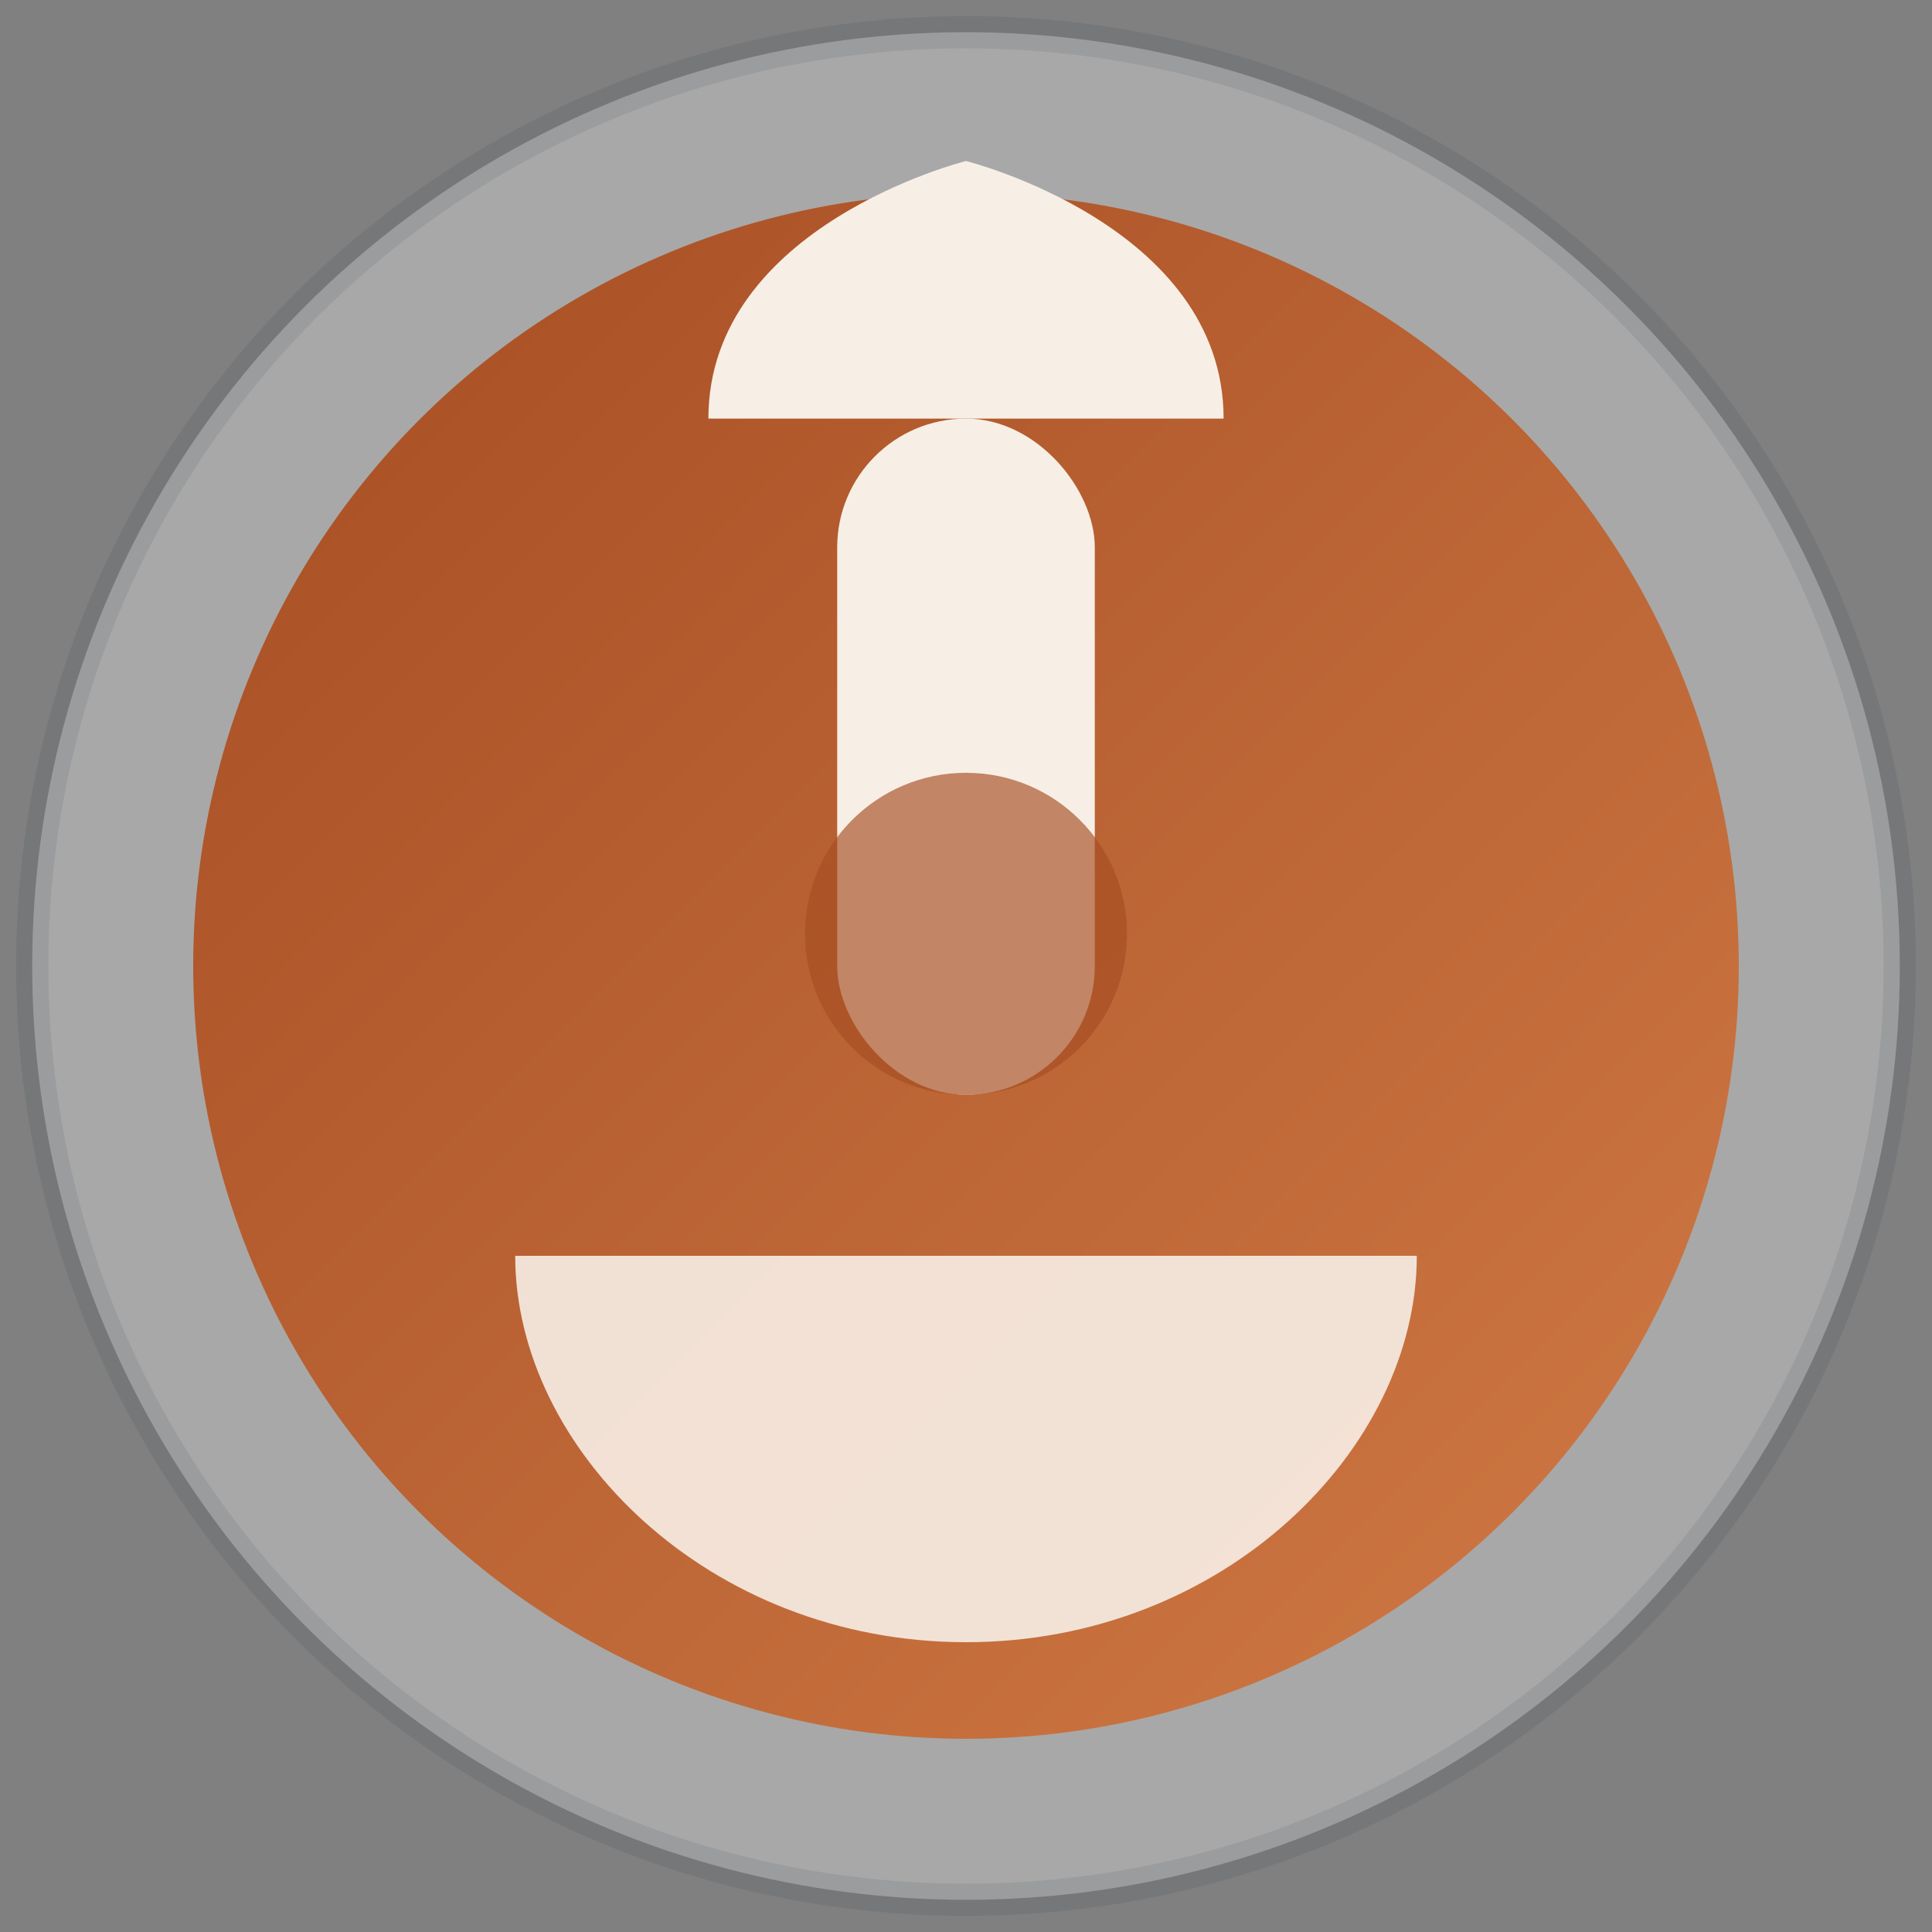
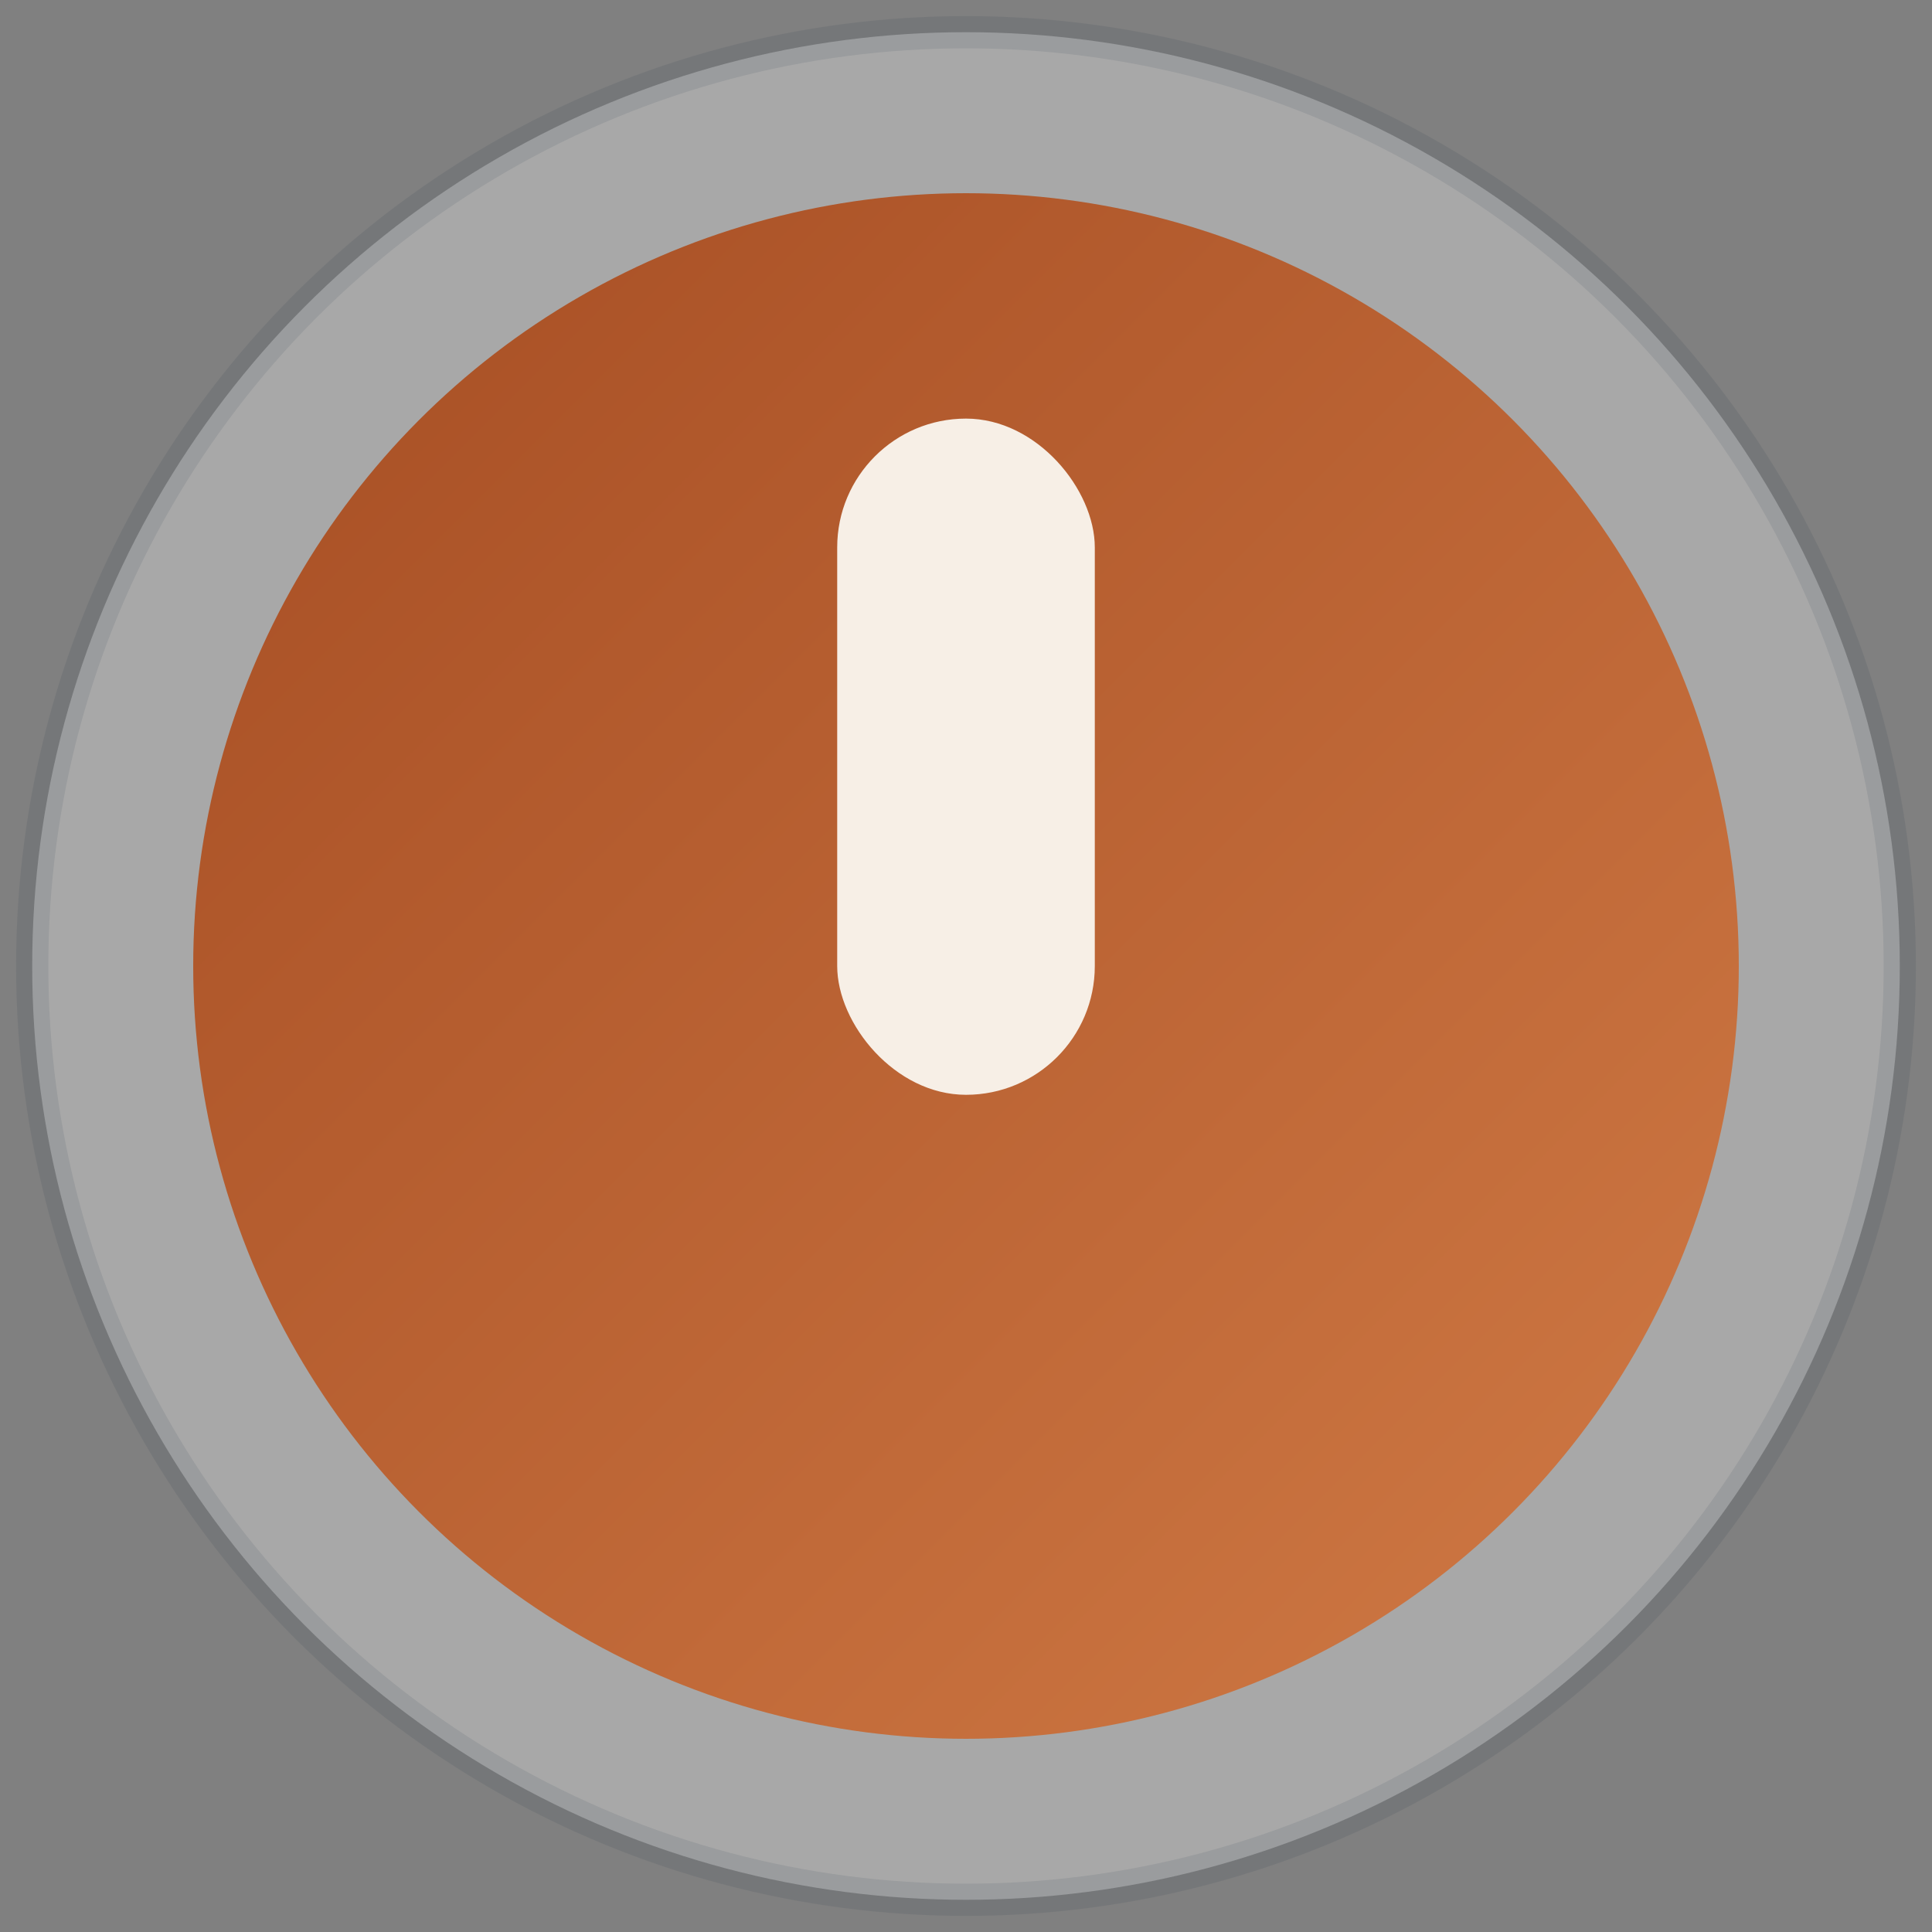
<svg xmlns="http://www.w3.org/2000/svg" width="120" height="120" viewBox="0 0 120 120" role="img" aria-label="Cuisine icon">
  <rect x="0" y="0" width="120" height="120" fill="#808080" stroke="none" />
  <defs>
    <linearGradient id="gradCuisine" x1="0" y1="0" x2="1" y2="1">
      <stop offset="0%" stop-color="#a64d23" />
      <stop offset="100%" stop-color="#d07a45" />
    </linearGradient>
  </defs>
  <circle cx="60" cy="60" r="58" fill="rgba(255,255,255,0.32)" stroke="#1c2f3e" stroke-opacity="0.1" stroke-width="2" />
  <circle cx="60" cy="60" r="48" fill="url(#gradCuisine)" />
-   <path d="M32 78 L88 78 C88 90 76 102 60 102 C44 102 32 90 32 78 Z" fill="#f7efe6" opacity="0.9" />
  <rect x="52" y="26" width="16" height="42" rx="8" fill="#f7efe6" />
-   <path d="M44 26 C44 14 60 10 60 10 C60 10 76 14 76 26" fill="#f7efe6" />
-   <circle cx="60" cy="58" r="10" fill="#a64d23" opacity="0.65" />
</svg>